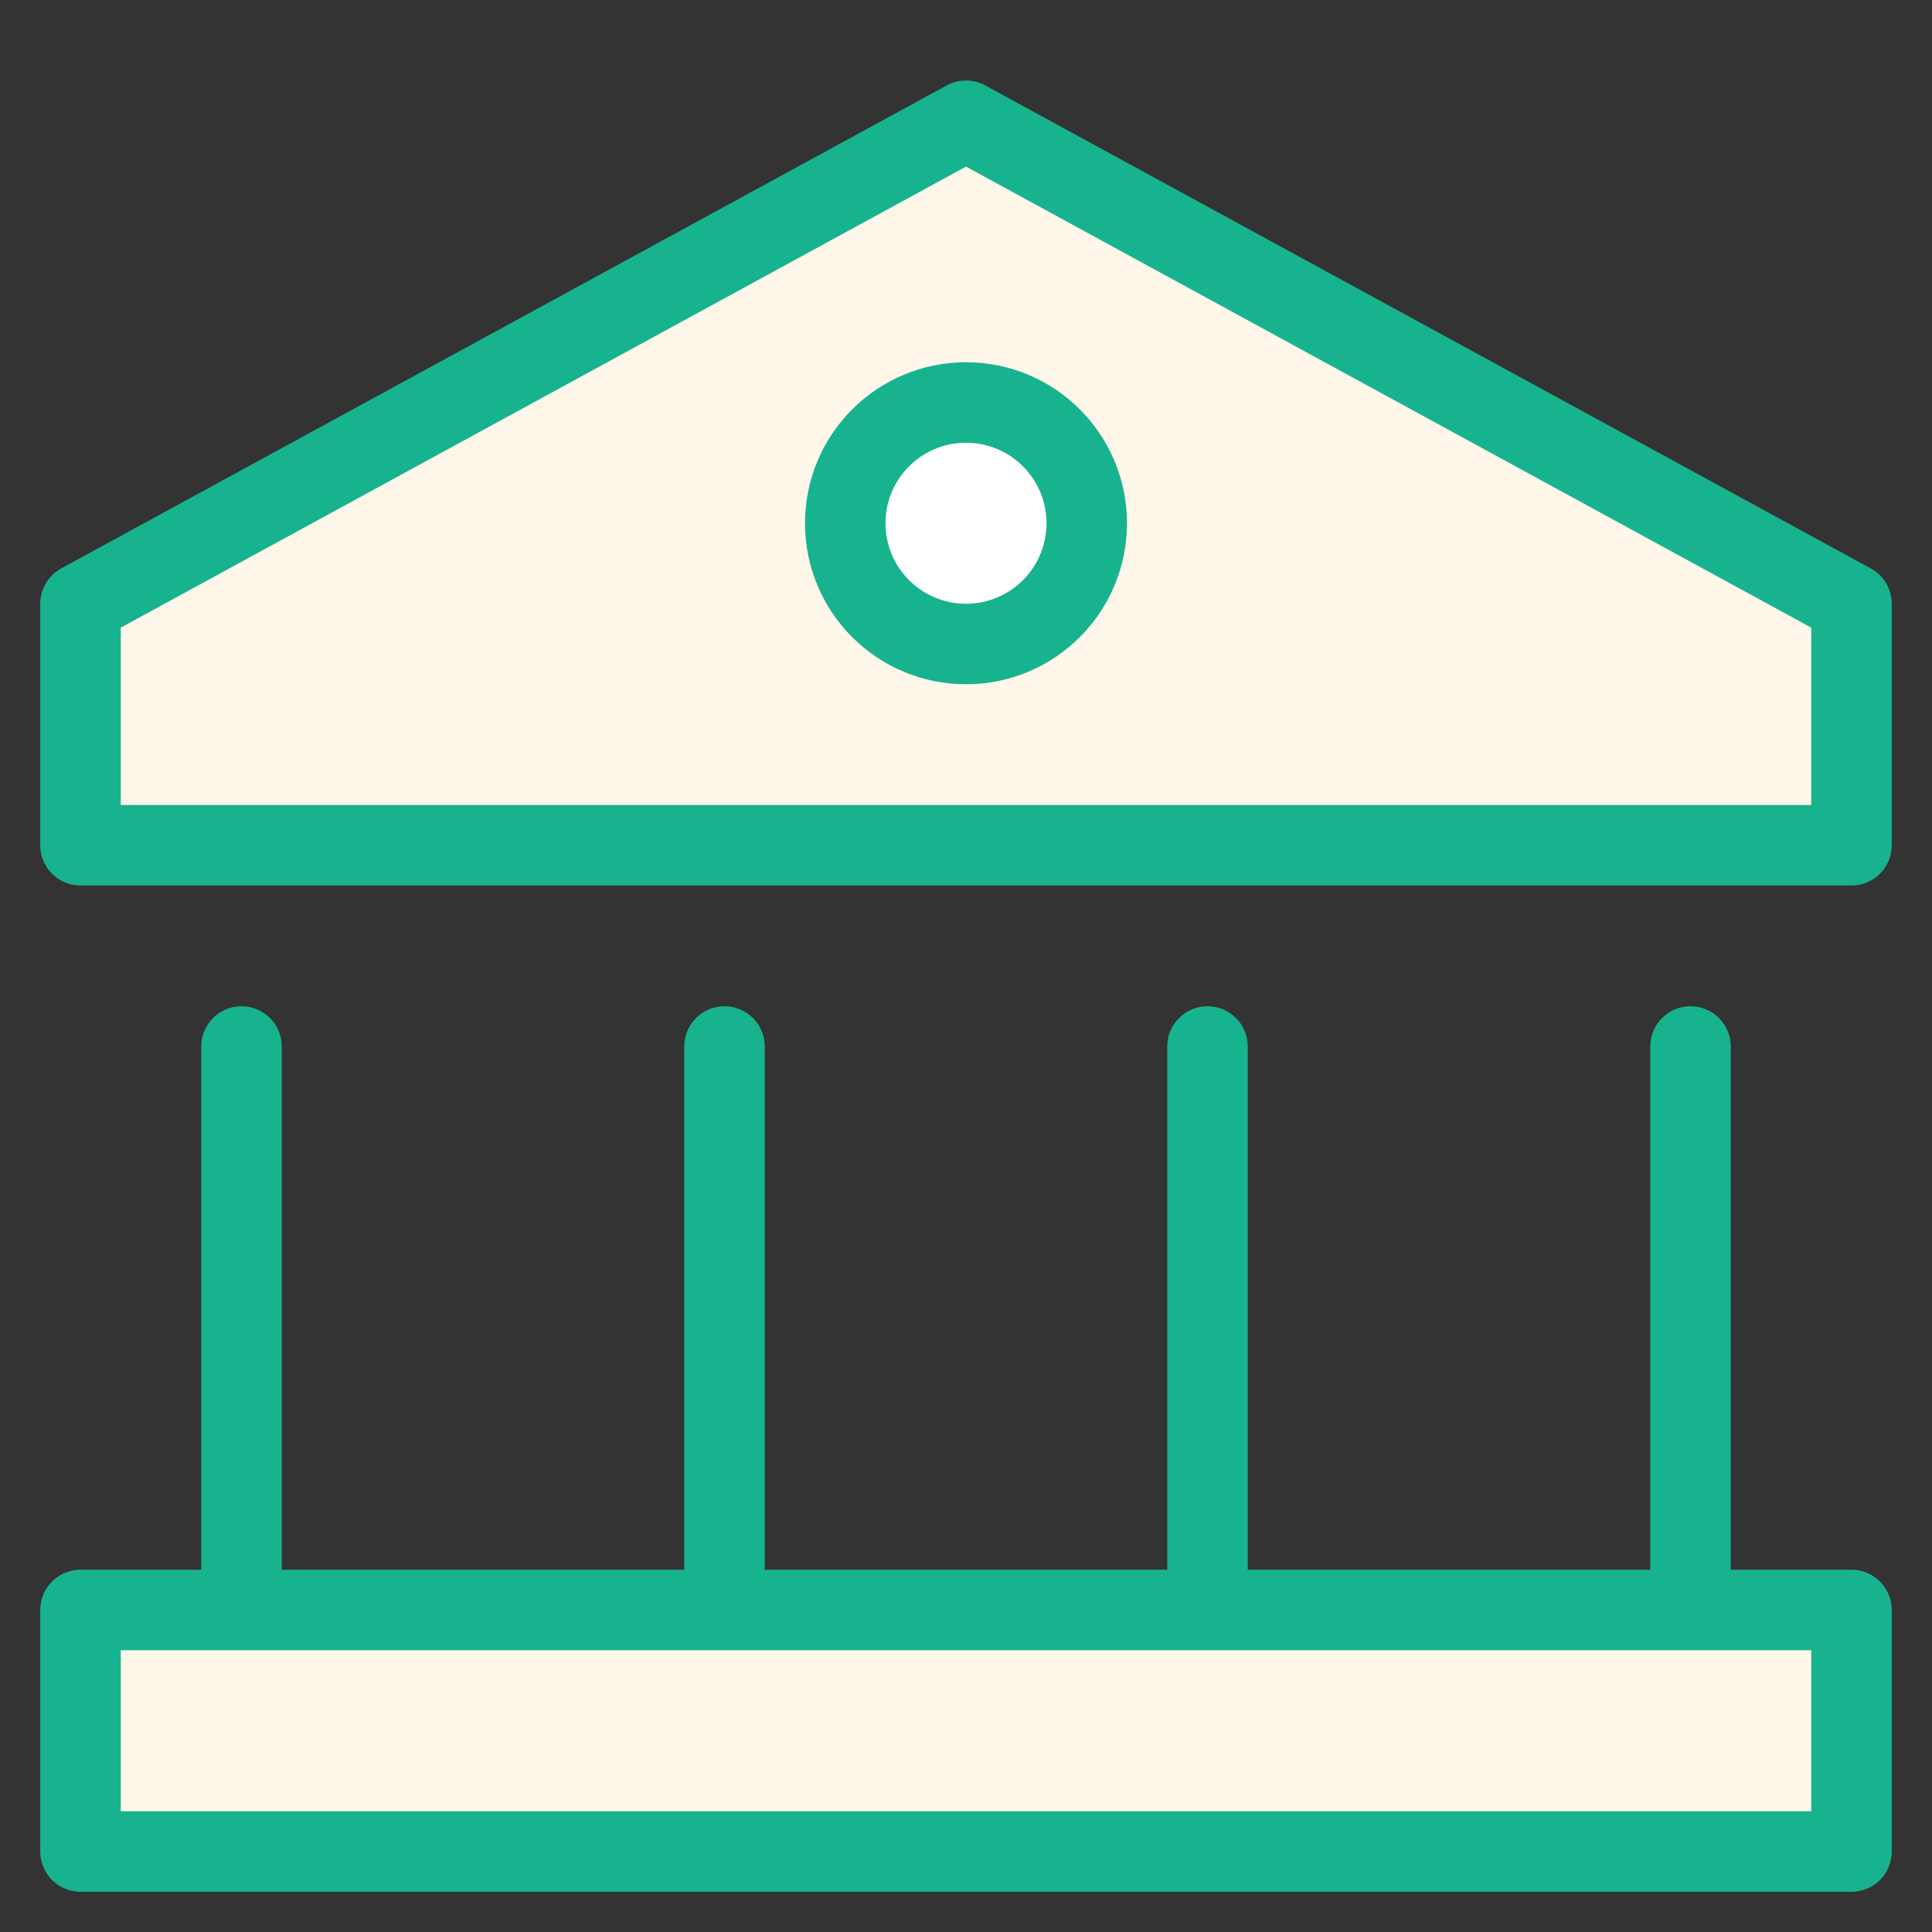
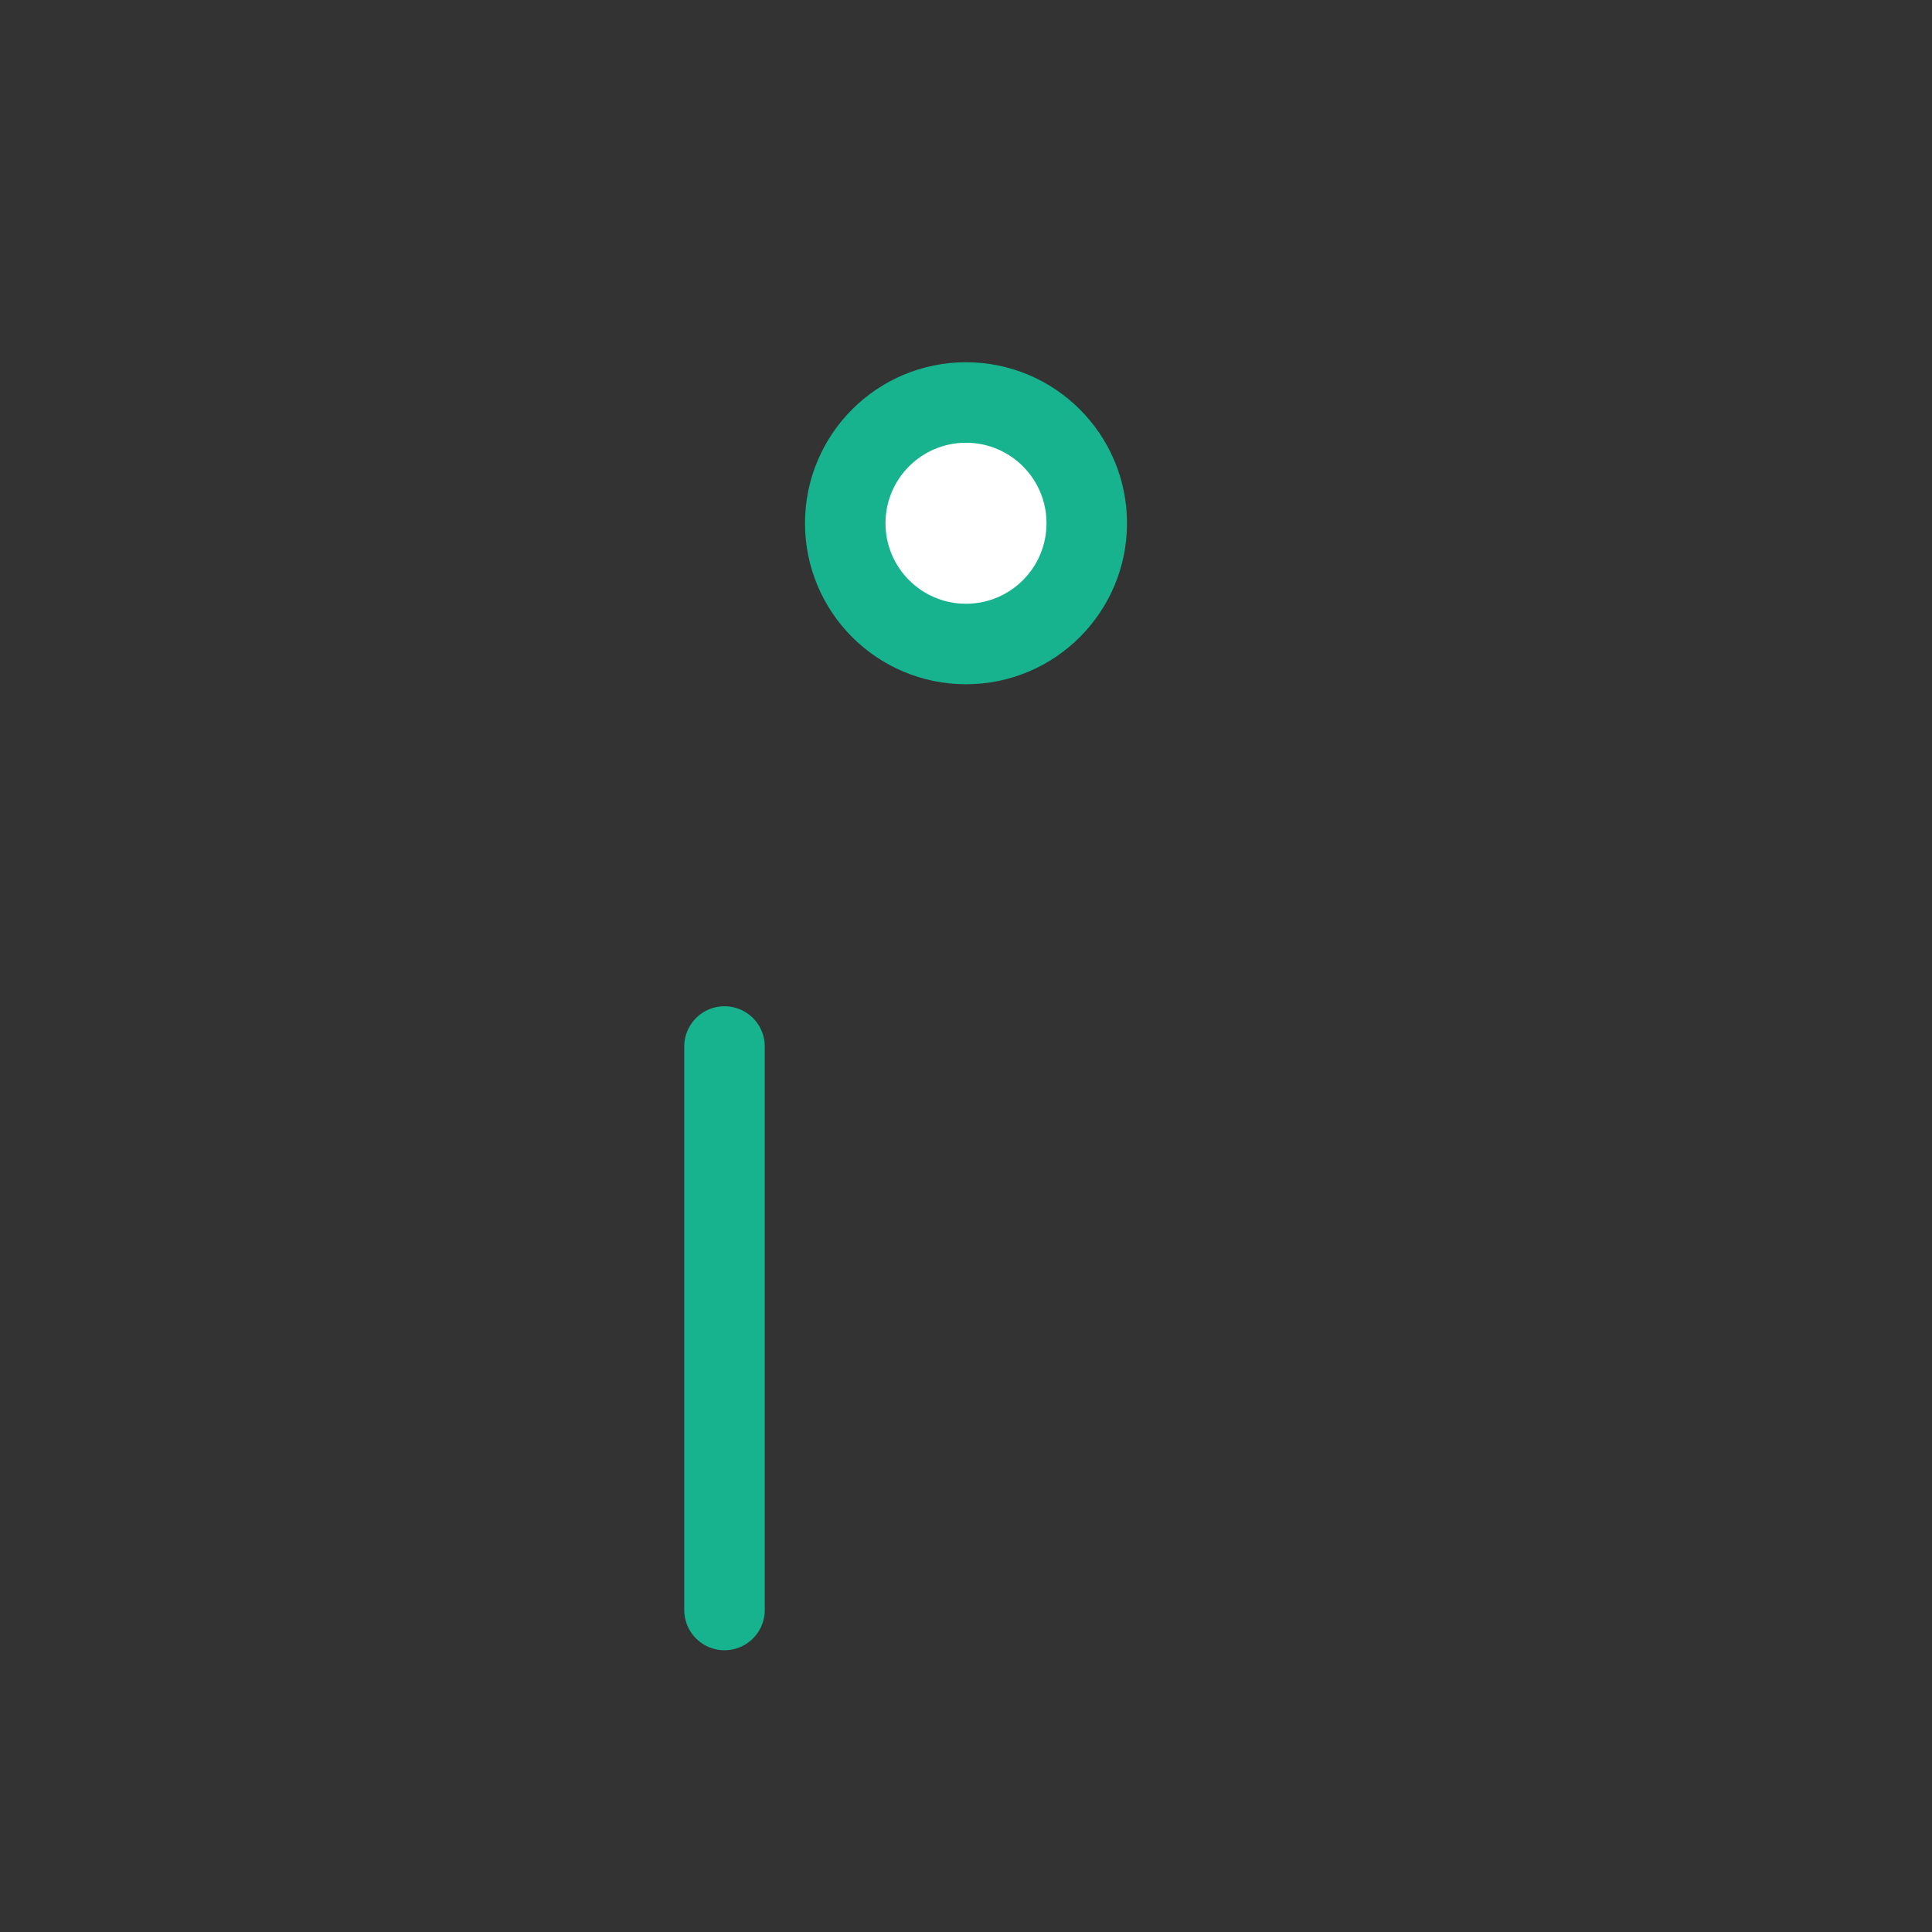
<svg xmlns="http://www.w3.org/2000/svg" width="48px" height="48px" viewBox="0 0 48 48" version="1.1">
  <rect x="0" y="0" width="48" height="48" fill="#333333" stroke="none" />
  <title>temple</title>
  <g id="Icons" stroke="none" stroke-width="1" fill="none" fill-rule="evenodd" stroke-linecap="round" stroke-linejoin="round">
    <g id="Group-5" stroke="#17B38E" stroke-width="2">
      <g id="temple" transform="translate(2, 3)">
-         <polygon id="Path" fill="#FFF7EA" points="22 0 0 12 0 18 44 18 44 12" />
-         <line x1="28" y1="37" x2="28" y2="23" id="Path" />
-         <line x1="4" y1="37" x2="4" y2="23" id="Path" />
        <line x1="16" y1="23" x2="16" y2="37" id="Path" />
-         <line x1="40" y1="37" x2="40" y2="23" id="Path" />
        <circle id="Oval" fill="#FFFFFF" cx="22" cy="10" r="3" />
-         <rect id="Rectangle" fill="#FFF7EA" x="0" y="37" width="44" height="6" />
      </g>
    </g>
  </g>
</svg>